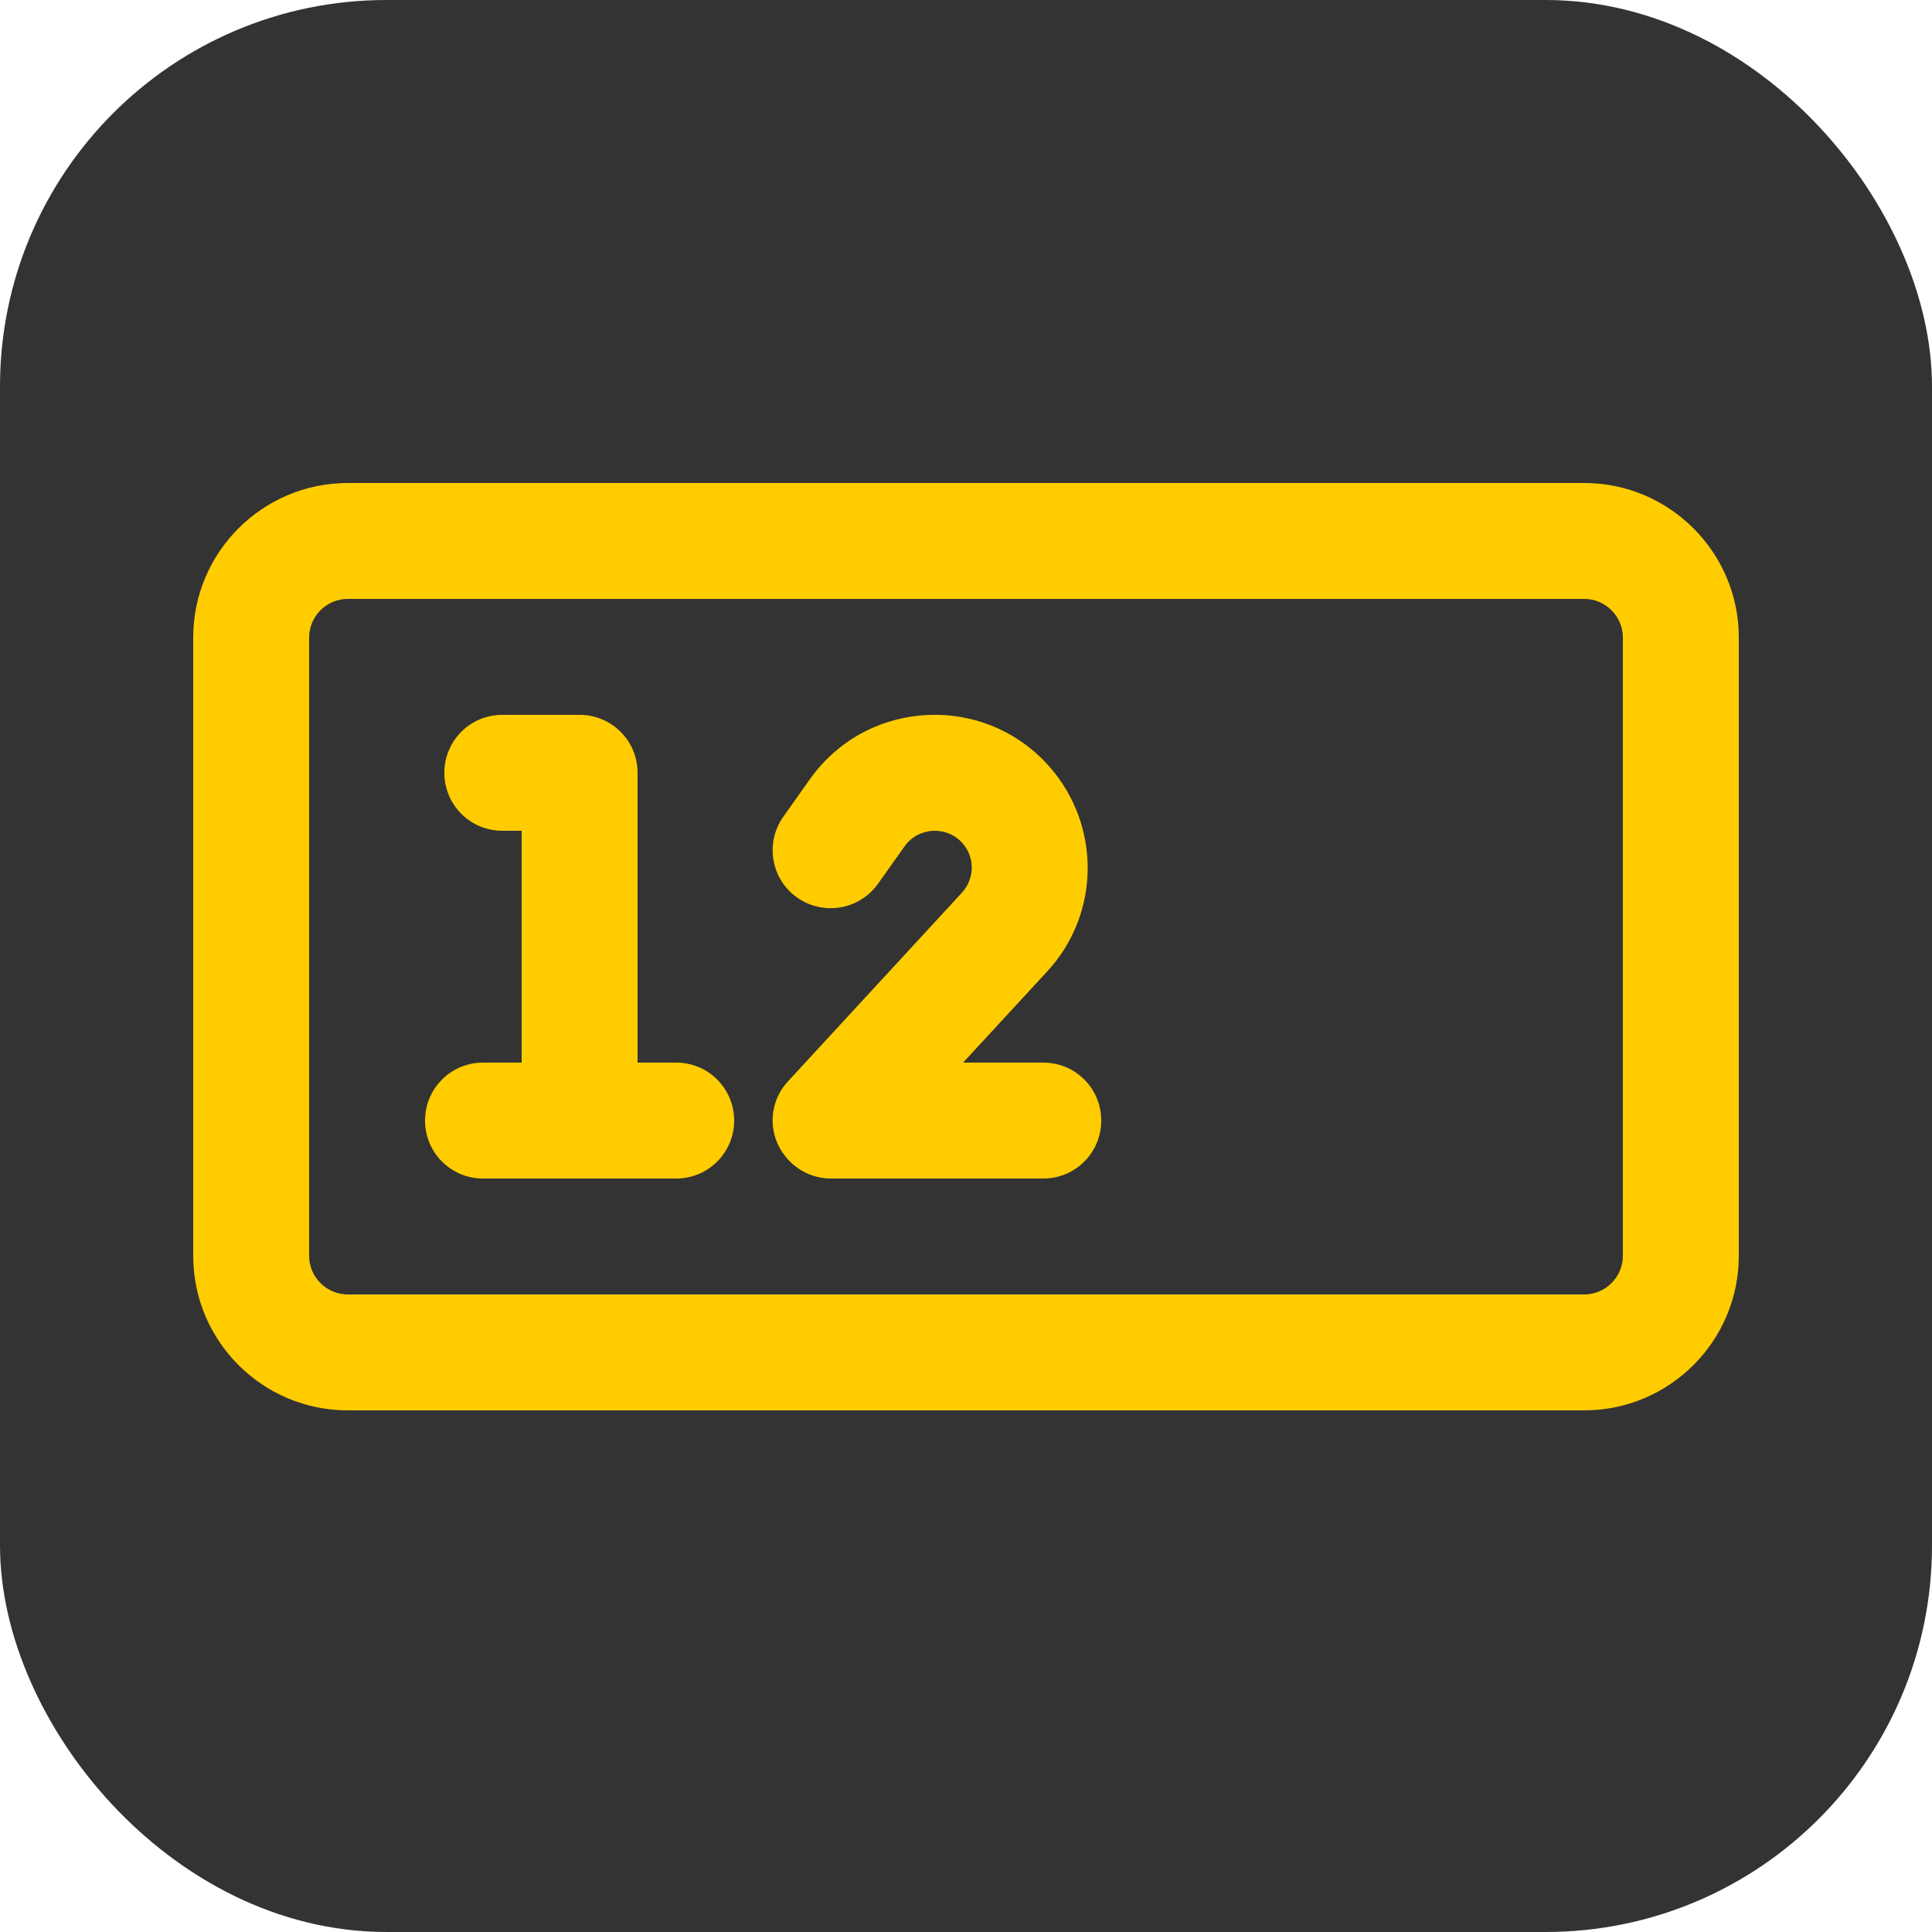
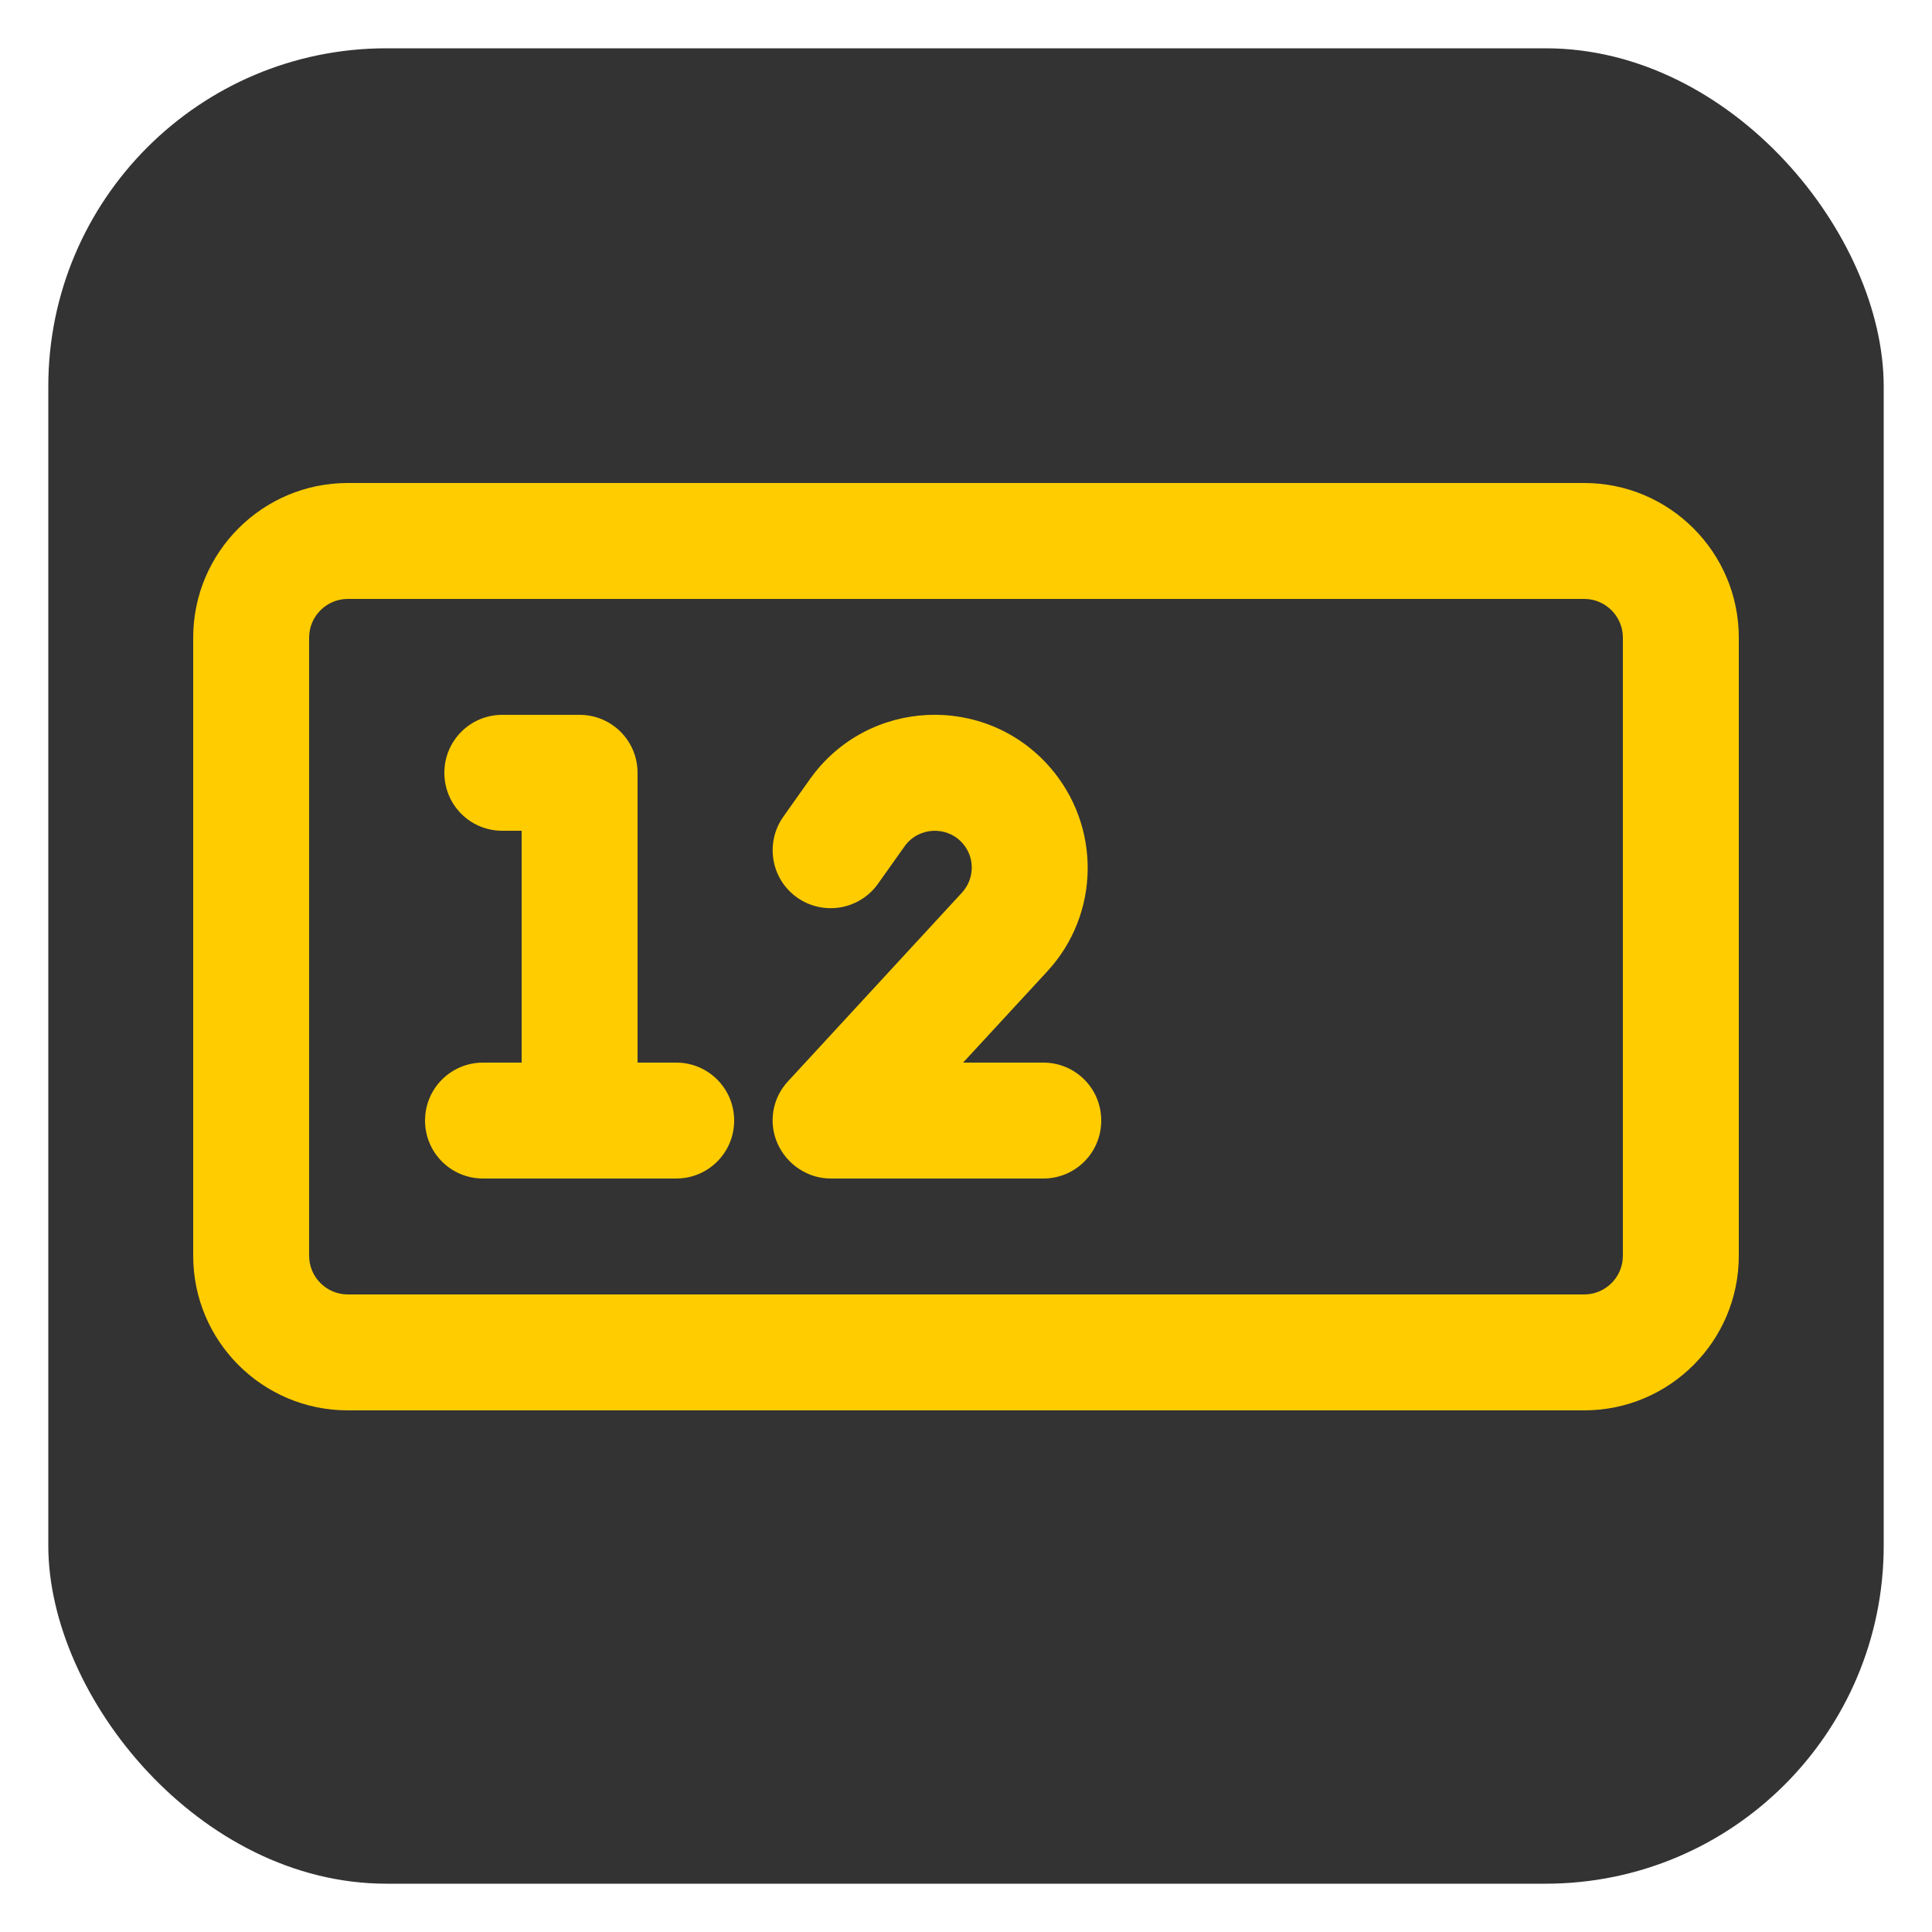
<svg xmlns="http://www.w3.org/2000/svg" width="20" height="20" viewBox="0 0 20 20" fill="none">
  <rect x="0.5" y="0.5" width="19" height="19" rx="3.5" fill="#333333" />
  <path d="M16.4 6.2C16.62 6.2 16.8 6.38 16.8 6.6V13C16.8 13.22 16.62 13.4 16.4 13.4H3.6C3.38 13.4 3.2 13.22 3.2 13V6.6C3.2 6.38 3.38 6.2 3.6 6.2H16.4ZM3.6 5C2.717 5 2 5.718 2 6.6V13C2 13.883 2.717 14.6 3.6 14.6H16.4C17.282 14.6 18 13.883 18 13V6.6C18 5.718 17.282 5 16.4 5H3.6ZM4.6 8C4.6 8.332 4.867 8.6 5.2 8.6H5.4V11H5C4.668 11 4.4 11.268 4.4 11.6C4.4 11.932 4.668 12.2 5 12.2H7C7.332 12.2 7.6 11.932 7.6 11.6C7.6 11.268 7.332 11 7 11H6.6V8C6.6 7.668 6.332 7.4 6 7.4H5.2C4.867 7.4 4.6 7.668 4.6 8ZM9.365 8.76C9.508 8.56 9.803 8.545 9.965 8.73C10.095 8.877 10.09 9.098 9.957 9.242L8.158 11.193C7.995 11.367 7.952 11.623 8.05 11.84C8.148 12.057 8.363 12.2 8.6 12.2H10.8C11.133 12.2 11.4 11.932 11.4 11.6C11.4 11.268 11.133 11 10.8 11H9.97L10.84 10.057C11.39 9.463 11.4 8.55 10.867 7.94C10.195 7.173 8.982 7.23 8.387 8.062L8.11 8.453C7.918 8.723 7.98 9.098 8.25 9.29C8.52 9.482 8.895 9.42 9.088 9.15L9.365 8.76Z" fill="#fc0" />
-   <rect x="0.5" y="0.5" width="19" height="19" rx="3.5" stroke="#333333" />
</svg>